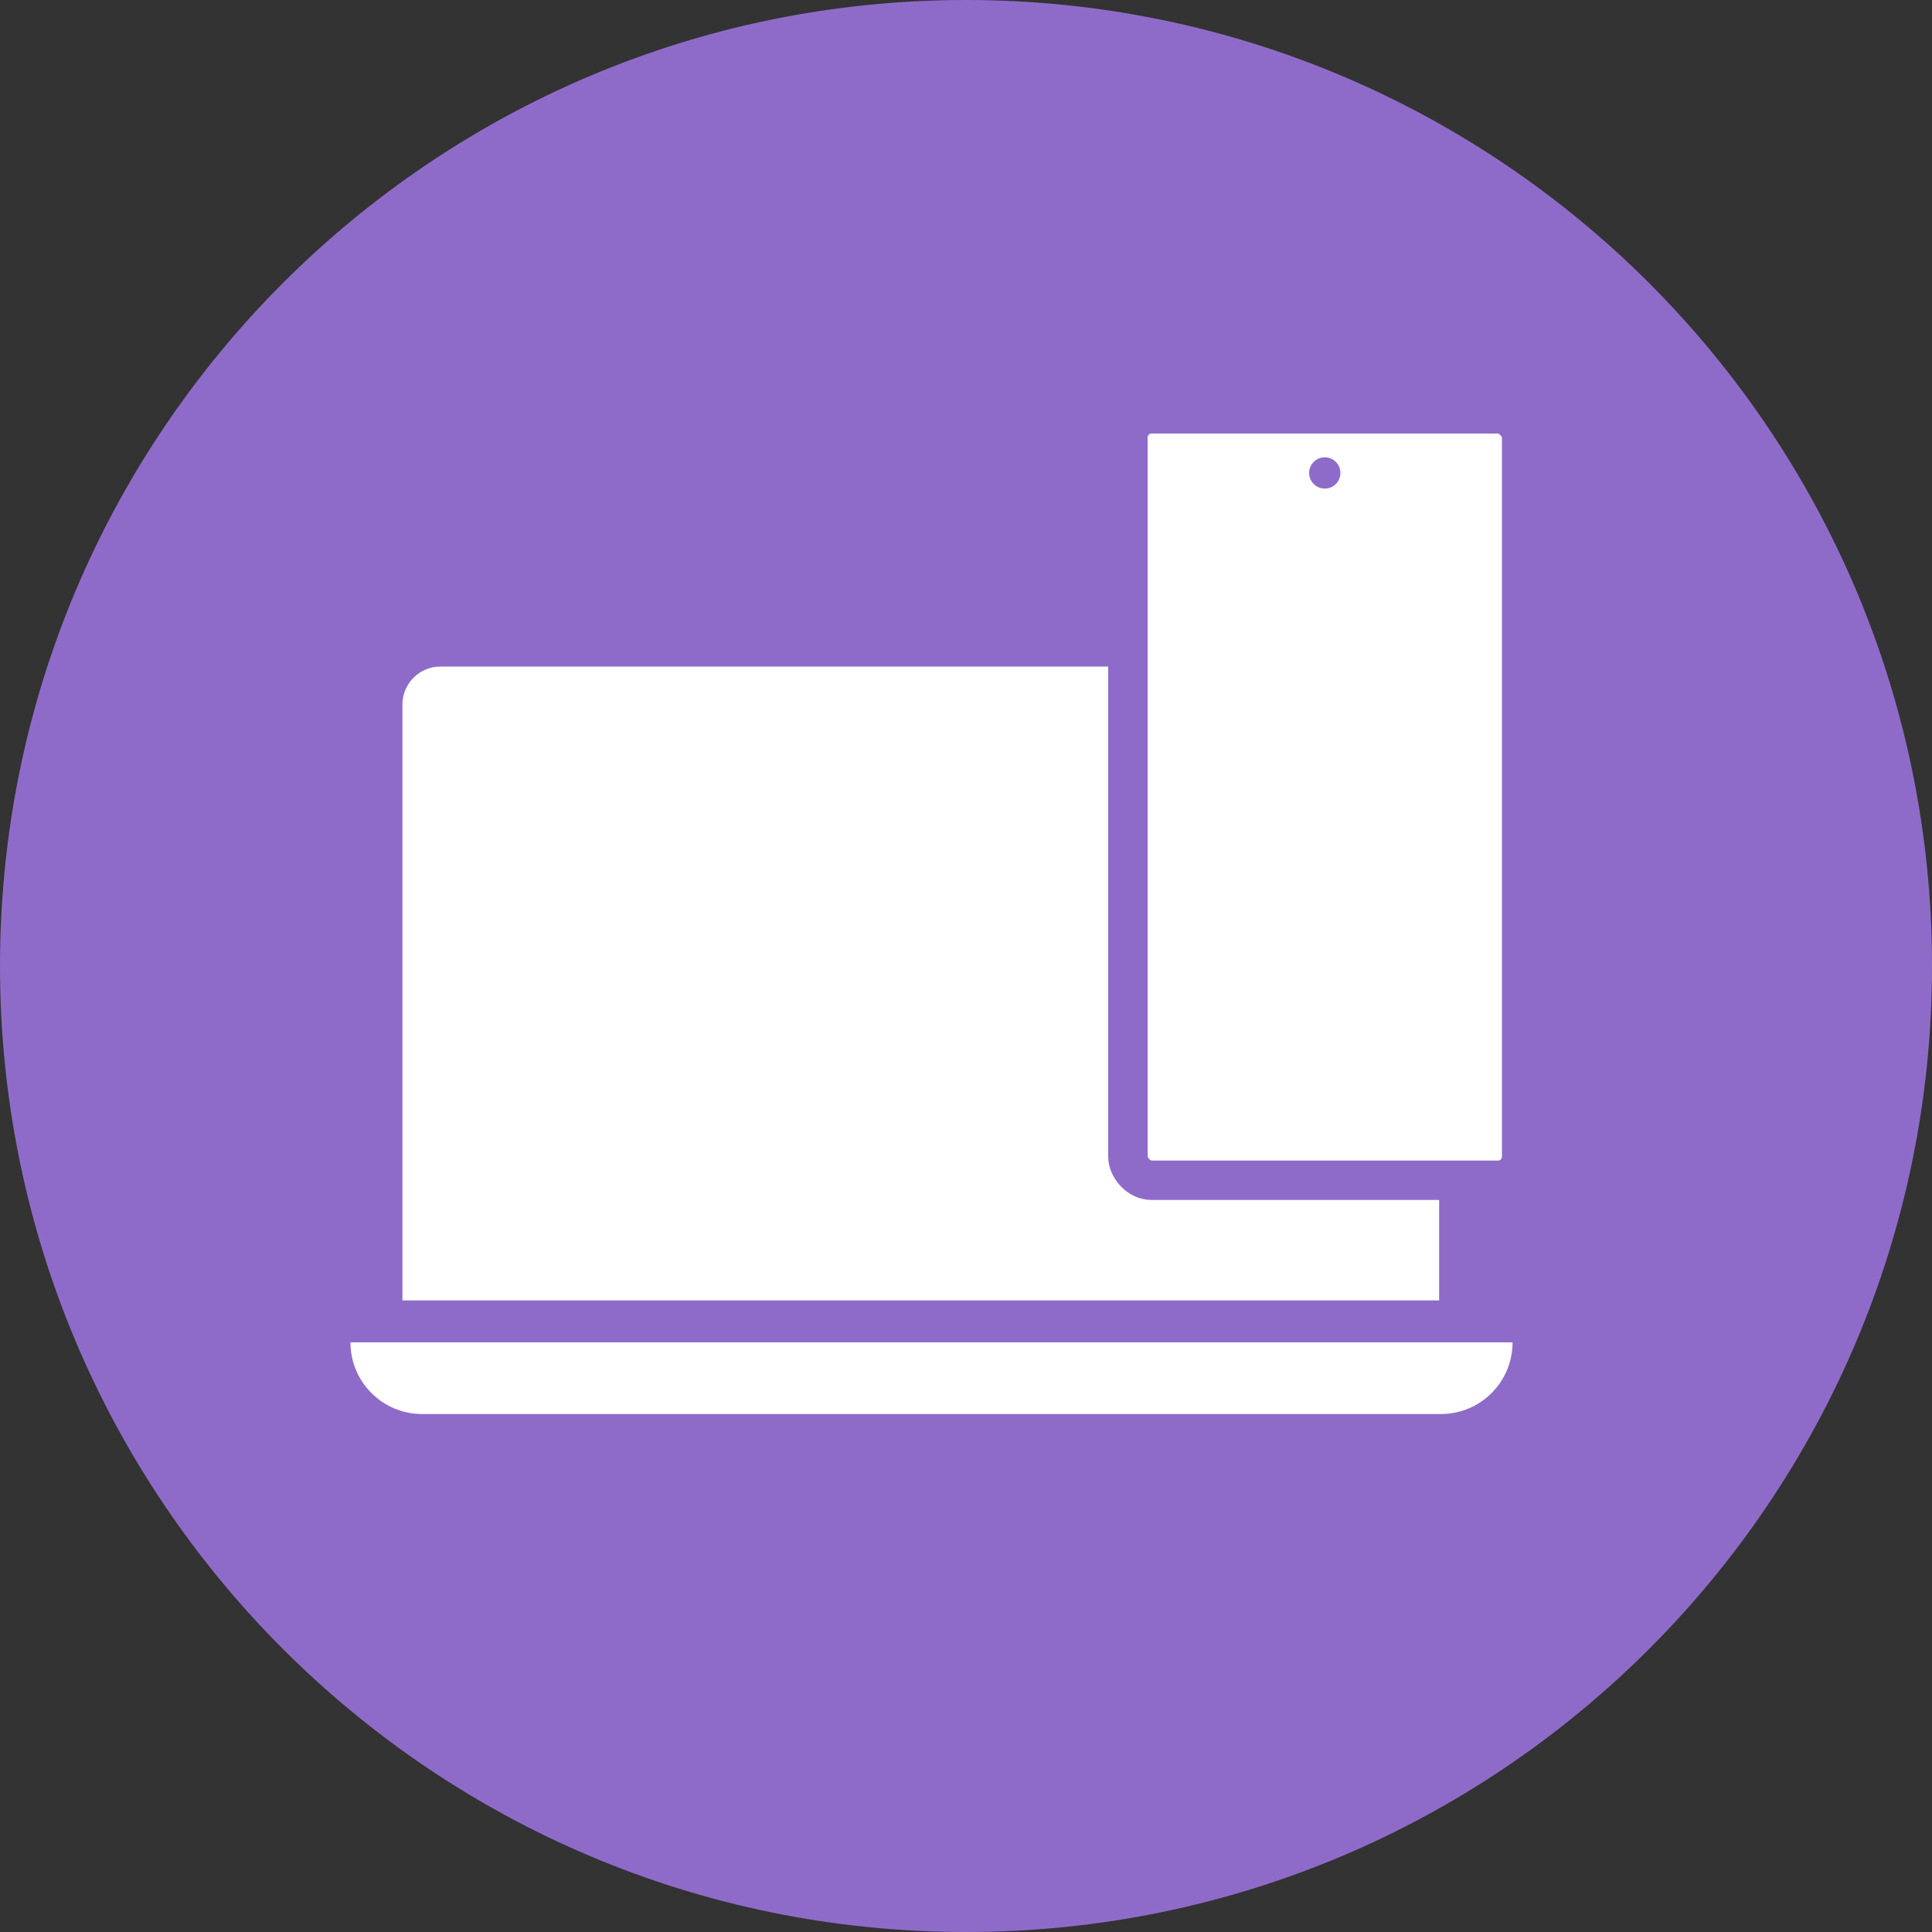
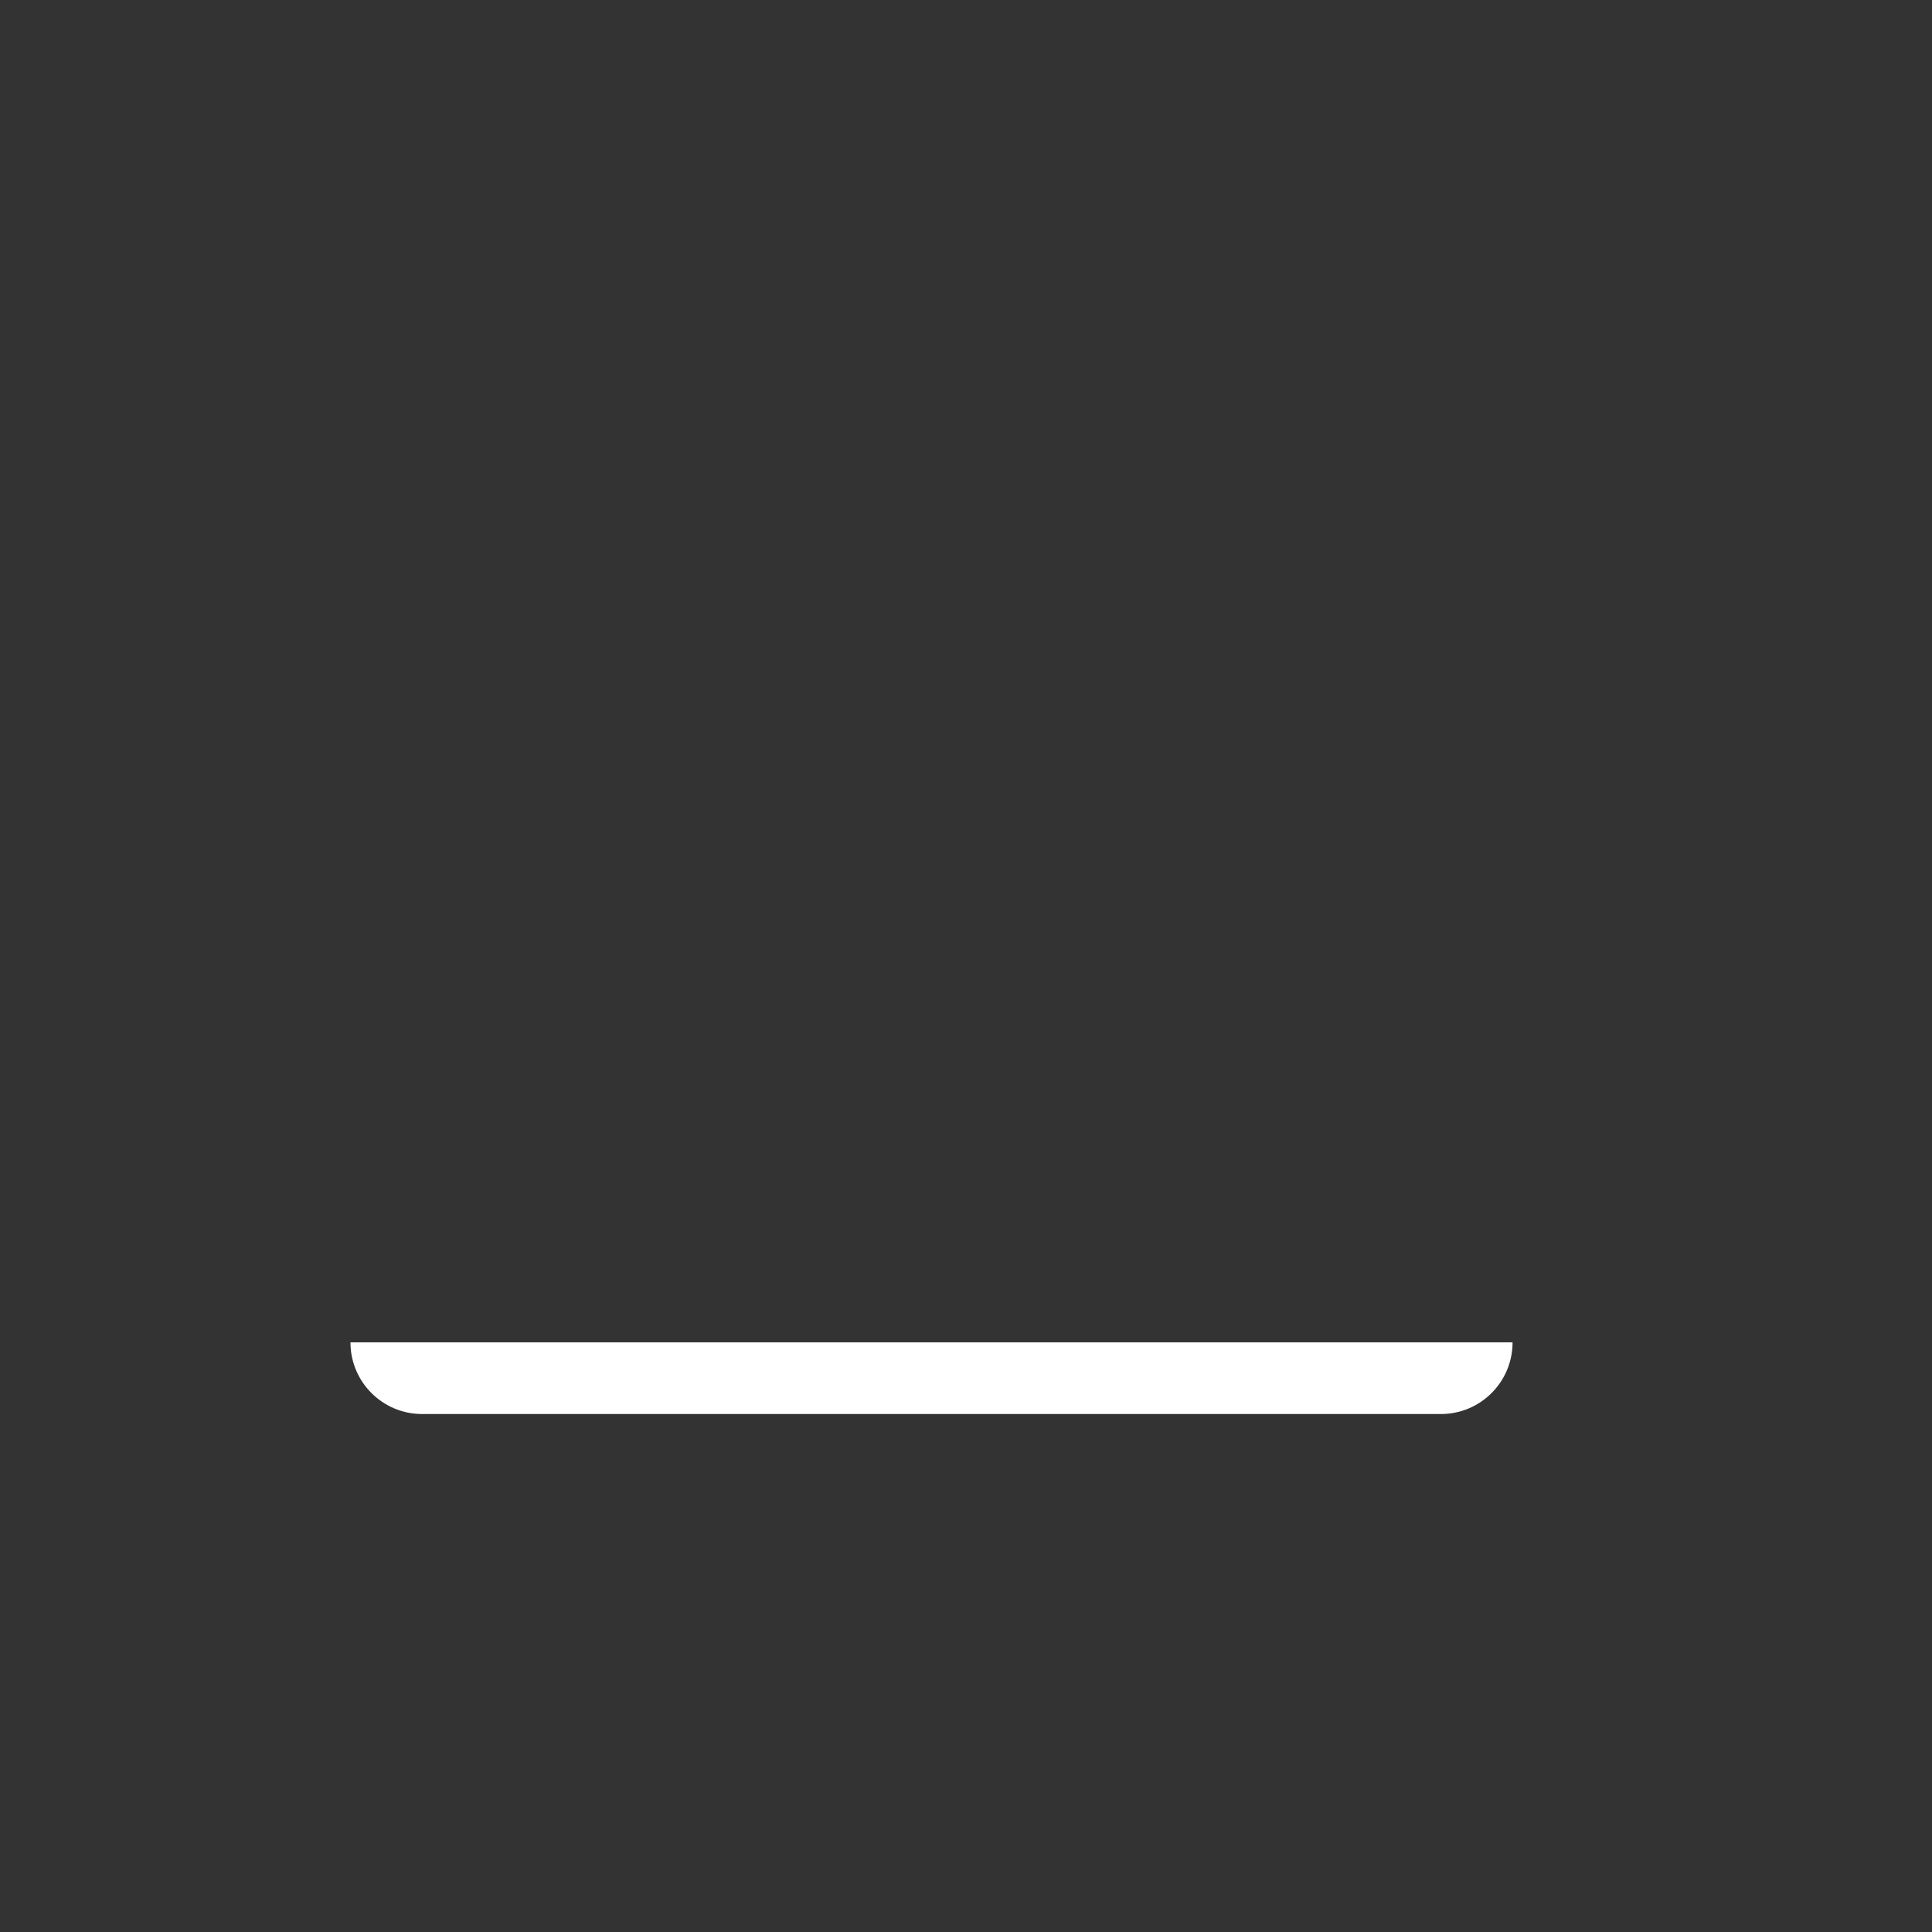
<svg xmlns="http://www.w3.org/2000/svg" id="Layer_2" viewBox="0 0 100 100">
  <rect x="0" y="0" width="100" height="100" fill="#333333" stroke="none" />
  <defs>
    <style>.cls-1,.cls-2{fill:#fff;}.cls-3{fill:#8f6bc9;}.cls-2{stroke:#8f6bc9;stroke-miterlimit:10;stroke-width:2.04px;}</style>
  </defs>
  <g id="Layer_1-2">
-     <path id="Rectangle_1144" class="cls-3" d="m50,0h0c27.61,0,50,22.39,50,50h0c0,27.61-22.39,50-50,50h0C22.39,100,0,77.61,0,50h0C0,22.39,22.39,0,50,0Z" />
-     <path class="cls-1" d="m22.8,34.5h49.72c1.09,0,1.97.88,1.97,1.97v30.84H20.83v-30.84c0-1.09.88-1.97,1.97-1.97Z" />
    <path class="cls-1" d="m18.14,69.48h60.15c0,2.05-1.66,3.71-3.71,3.71H21.85c-2.05,0-3.71-1.66-3.71-3.71h0Z" />
-     <rect class="cls-2" x="58.38" y="21.42" width="20.38" height="39.67" rx="1.22" ry="1.22" />
-     <circle class="cls-3" cx="68.57" cy="24.48" r=".81" />
  </g>
</svg>